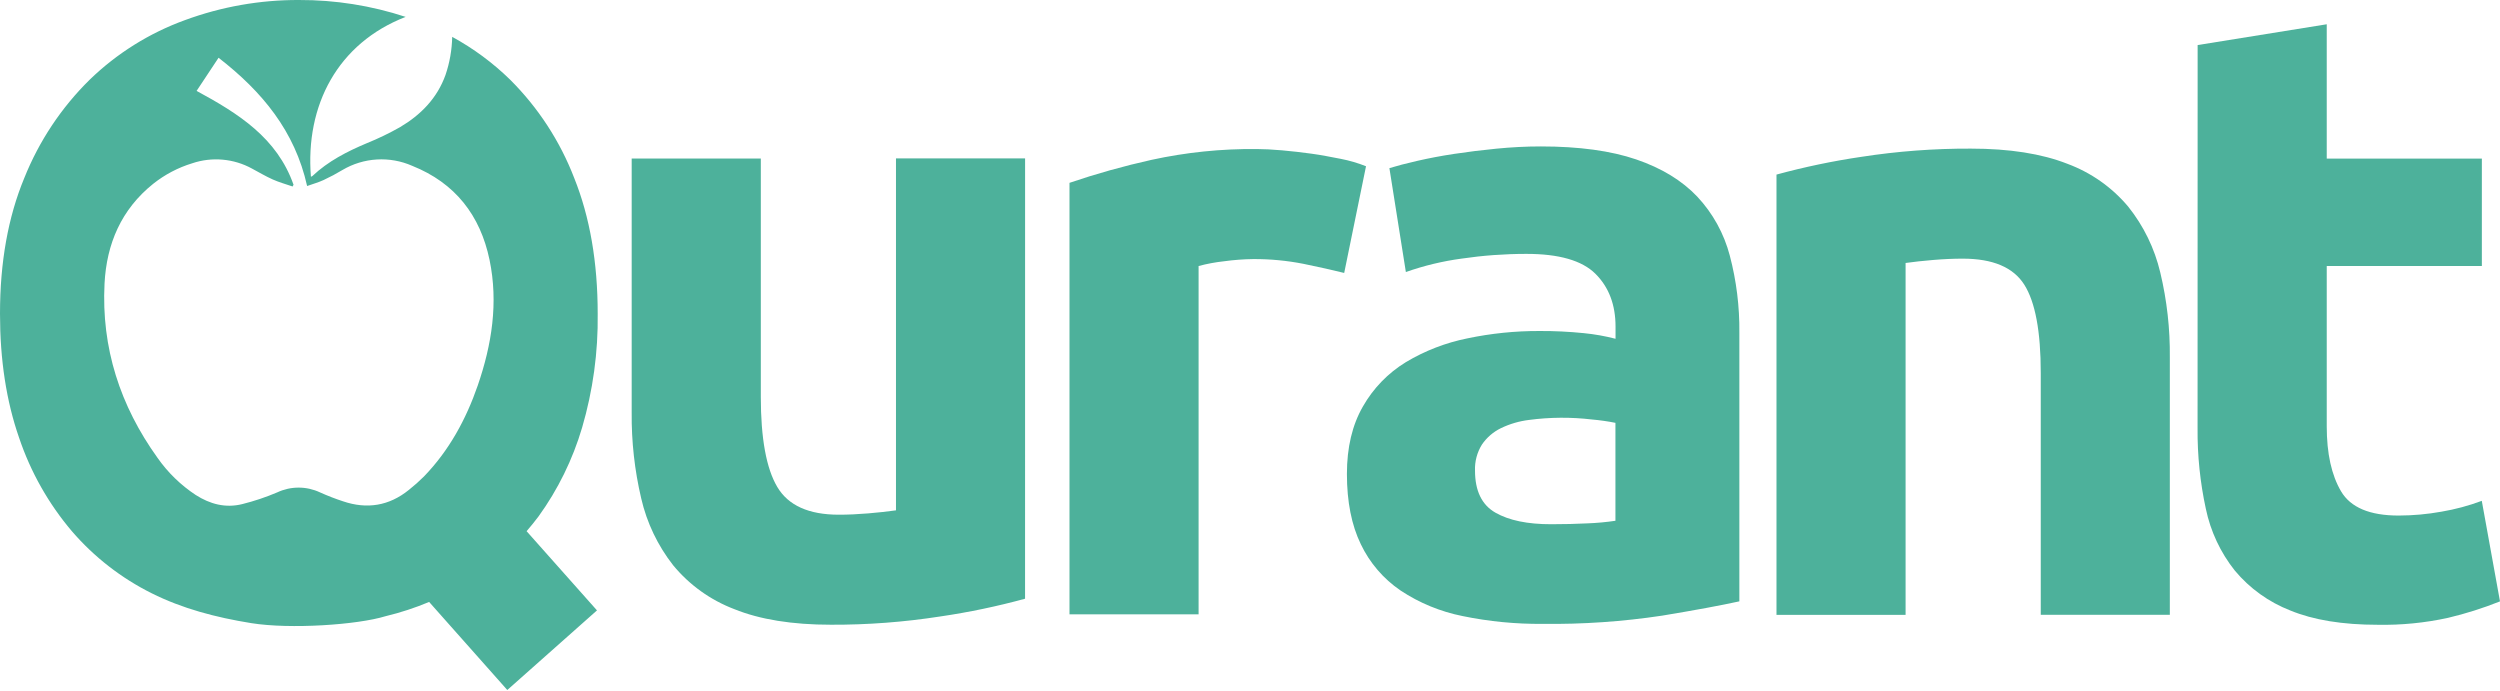
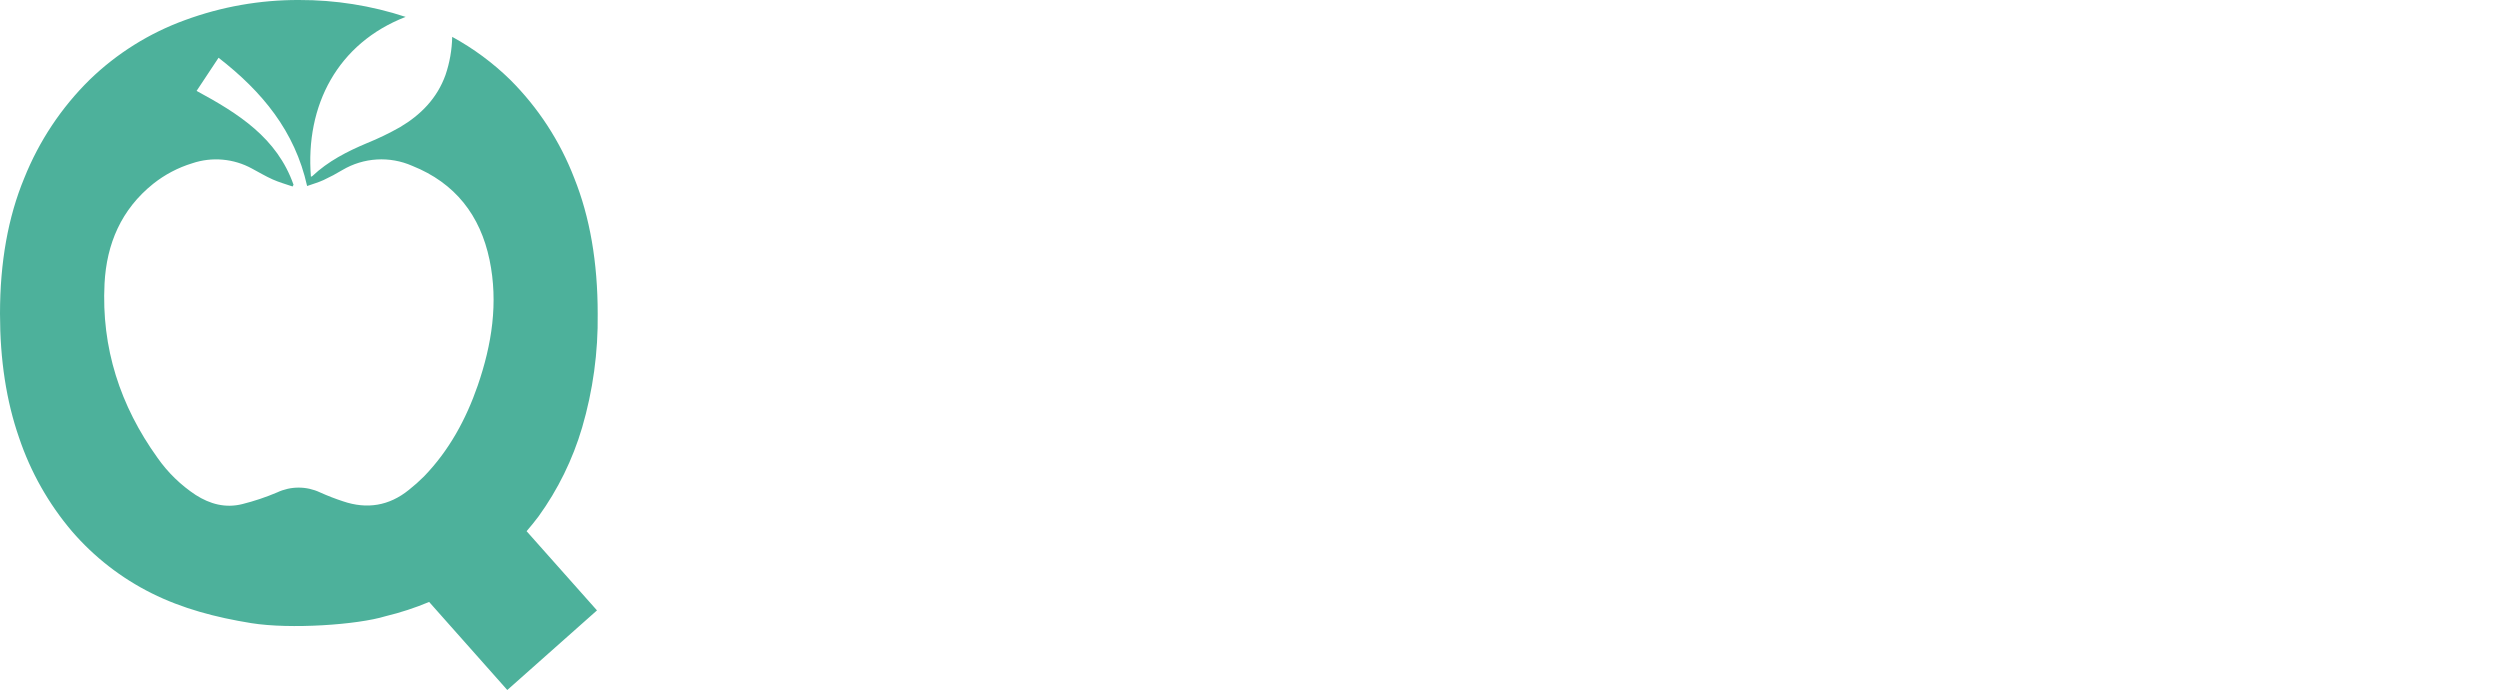
<svg xmlns="http://www.w3.org/2000/svg" width="217" height="60" viewBox="0 0 217 60" fill="none">
-   <path d="M88.975 51.969C86.551 52.632 84.089 53.147 81.603 53.511C78.468 53.998 75.3 54.237 72.127 54.226C68.766 54.226 65.971 53.776 63.74 52.874C61.673 52.088 59.846 50.779 58.437 49.074C57.093 47.363 56.144 45.376 55.656 43.256C55.083 40.816 54.806 38.317 54.83 35.811V13.763H66.039V34.447C66.039 38.054 66.515 40.661 67.467 42.267C68.419 43.873 70.199 44.676 72.805 44.676C73.608 44.676 74.461 44.638 75.363 44.562C76.267 44.486 77.067 44.399 77.771 44.297V13.751H88.978L88.975 51.969Z" fill="#4DB19B" />
-   <path d="M116.676 23.692C115.671 23.442 114.493 23.178 113.141 22.901C111.704 22.619 110.242 22.48 108.777 22.488C107.934 22.499 107.093 22.562 106.258 22.677C105.509 22.758 104.766 22.896 104.038 23.09V53.325H92.832V15.87C95.164 15.077 97.538 14.412 99.942 13.877C102.948 13.221 106.018 12.906 109.094 12.937C109.697 12.937 110.421 12.975 111.273 13.048C112.126 13.12 112.978 13.225 113.831 13.339C114.683 13.452 115.535 13.63 116.388 13.79C117.133 13.935 117.864 14.149 118.57 14.43L116.676 23.692Z" fill="#4DB19B" />
-   <path d="M133.75 12.71C137.061 12.71 139.819 13.087 142.024 13.839C144.229 14.592 145.997 15.67 147.328 17.074C148.678 18.518 149.646 20.276 150.147 22.189C150.722 24.372 151.001 26.622 150.976 28.88V52.197C149.37 52.55 147.139 52.963 144.285 53.436C140.85 53.955 137.378 54.194 133.905 54.152C131.569 54.173 129.237 53.946 126.949 53.474C125.029 53.091 123.202 52.338 121.57 51.257C120.082 50.246 118.89 48.857 118.117 47.234C117.314 45.577 116.912 43.547 116.912 41.142C116.912 38.836 117.377 36.88 118.306 35.274C119.202 33.701 120.482 32.381 122.026 31.437C123.676 30.448 125.482 29.749 127.368 29.371C129.42 28.939 131.513 28.725 133.611 28.731C134.904 28.724 136.196 28.787 137.483 28.918C138.41 29.009 139.328 29.172 140.229 29.406V28.353C140.229 26.451 139.647 24.921 138.484 23.765C137.32 22.609 135.315 22.033 132.468 22.037C130.588 22.038 128.712 22.175 126.853 22.449C125.209 22.672 123.593 23.061 122.029 23.613L120.6 14.594C121.252 14.396 122.055 14.181 123.044 13.957C124.033 13.733 125.081 13.529 126.244 13.355C127.408 13.18 128.612 13.029 129.892 12.904C131.172 12.779 132.447 12.71 133.75 12.71ZM134.655 45.503C135.758 45.503 136.808 45.477 137.812 45.427C138.618 45.396 139.422 45.321 140.22 45.203V36.703C139.548 36.568 138.868 36.471 138.184 36.412C136.371 36.198 134.539 36.21 132.729 36.449C131.881 36.551 131.056 36.792 130.286 37.162C129.618 37.485 129.047 37.978 128.63 38.59C128.21 39.266 128.001 40.053 128.031 40.848C128.031 42.605 128.62 43.821 129.797 44.496C130.974 45.171 132.594 45.507 134.655 45.503Z" fill="#4DB19B" />
-   <path d="M154.199 15.154C156.623 14.494 159.083 13.979 161.568 13.613C164.708 13.127 167.881 12.889 171.058 12.9C174.415 12.9 177.21 13.338 179.442 14.215C181.498 14.976 183.321 16.259 184.731 17.939C186.07 19.614 187.02 21.567 187.512 23.655C188.089 26.068 188.367 28.543 188.341 31.024V53.364H177.138V32.38C177.138 28.77 176.661 26.213 175.707 24.708C174.753 23.203 172.973 22.451 170.368 22.451C169.566 22.451 168.713 22.488 167.811 22.564C166.909 22.64 166.107 22.727 165.405 22.826V53.372H154.199V15.154Z" fill="#4DB19B" />
-   <path d="M190.755 3.911L201.961 2.107V13.764H215.425V23.091H201.961V37.005C201.961 39.362 202.375 41.242 203.203 42.646C204.032 44.051 205.699 44.752 208.204 44.75C209.453 44.747 210.699 44.634 211.928 44.412C213.119 44.21 214.288 43.896 215.419 43.473L216.999 52.2C215.532 52.787 214.024 53.265 212.487 53.629C210.486 54.066 208.442 54.268 206.395 54.231C203.334 54.231 200.801 53.817 198.796 52.989C196.926 52.261 195.27 51.071 193.984 49.529C192.736 47.959 191.873 46.118 191.465 44.153C190.969 41.86 190.729 39.518 190.749 37.171L190.755 3.911Z" fill="#4DB19B" />
  <path d="M46.745 44.825C48.433 42.488 49.711 39.881 50.527 37.115C51.468 33.904 51.924 30.57 51.88 27.224C51.88 22.764 51.201 18.84 49.843 15.454C48.608 12.248 46.712 9.339 44.278 6.915C42.781 5.452 41.089 4.202 39.251 3.2C39.228 4.326 39.032 5.442 38.669 6.508C37.944 8.527 36.525 9.973 34.721 11.038C33.791 11.565 32.827 12.031 31.835 12.431C30.119 13.155 28.481 13.99 27.114 15.282C27.075 15.308 27.033 15.329 26.988 15.343C26.488 9.132 29.316 3.75 35.21 1.466C32.221 0.484 29.093 -0.011 25.947 0C22.572 -0.011 19.223 0.58 16.056 1.746C12.965 2.868 10.147 4.63 7.785 6.918C5.323 9.342 3.39 12.249 2.106 15.457C0.702 18.841 0 22.765 0 27.227C0 31.238 0.552 34.826 1.655 37.991C2.655 40.965 4.212 43.722 6.243 46.114C8.169 48.348 10.521 50.177 13.161 51.493C15.82 52.822 18.715 53.59 21.81 54.088C25.191 54.632 31.015 54.239 33.467 53.486C34.759 53.175 36.024 52.762 37.249 52.249L44.033 59.892L51.818 52.982L45.709 46.108C46.078 45.674 46.419 45.264 46.745 44.825ZM41.47 33.456C40.452 36.4 38.986 39.097 36.801 41.357C36.388 41.77 35.95 42.158 35.492 42.521C33.773 43.914 31.853 44.22 29.773 43.513C29.094 43.291 28.428 43.032 27.777 42.739C27.196 42.466 26.561 42.324 25.919 42.324C25.277 42.324 24.643 42.466 24.062 42.739C23.078 43.158 22.062 43.498 21.025 43.757C19.57 44.118 18.229 43.757 16.987 42.963C15.689 42.107 14.565 41.013 13.673 39.74C10.429 35.225 8.789 30.198 9.074 24.612C9.251 21.159 10.528 18.174 13.298 15.954C14.304 15.154 15.452 14.55 16.681 14.174C17.53 13.887 18.43 13.78 19.323 13.859C20.215 13.937 21.082 14.2 21.868 14.63C22.471 14.95 23.055 15.303 23.678 15.579C24.231 15.826 24.821 15.989 25.397 16.187L25.479 16.036C24.044 11.963 20.702 9.859 17.065 7.89C17.682 6.959 18.31 6.013 18.971 5.013C22.761 7.954 25.601 11.387 26.657 16.146C27.192 15.957 27.658 15.826 28.091 15.625C28.652 15.364 29.199 15.073 29.729 14.753C30.637 14.217 31.66 13.905 32.713 13.843C33.765 13.781 34.818 13.97 35.783 14.395C39.513 15.887 41.689 18.695 42.494 22.564C43.263 26.279 42.692 29.904 41.47 33.456Z" fill="#4DB19B" />
</svg>